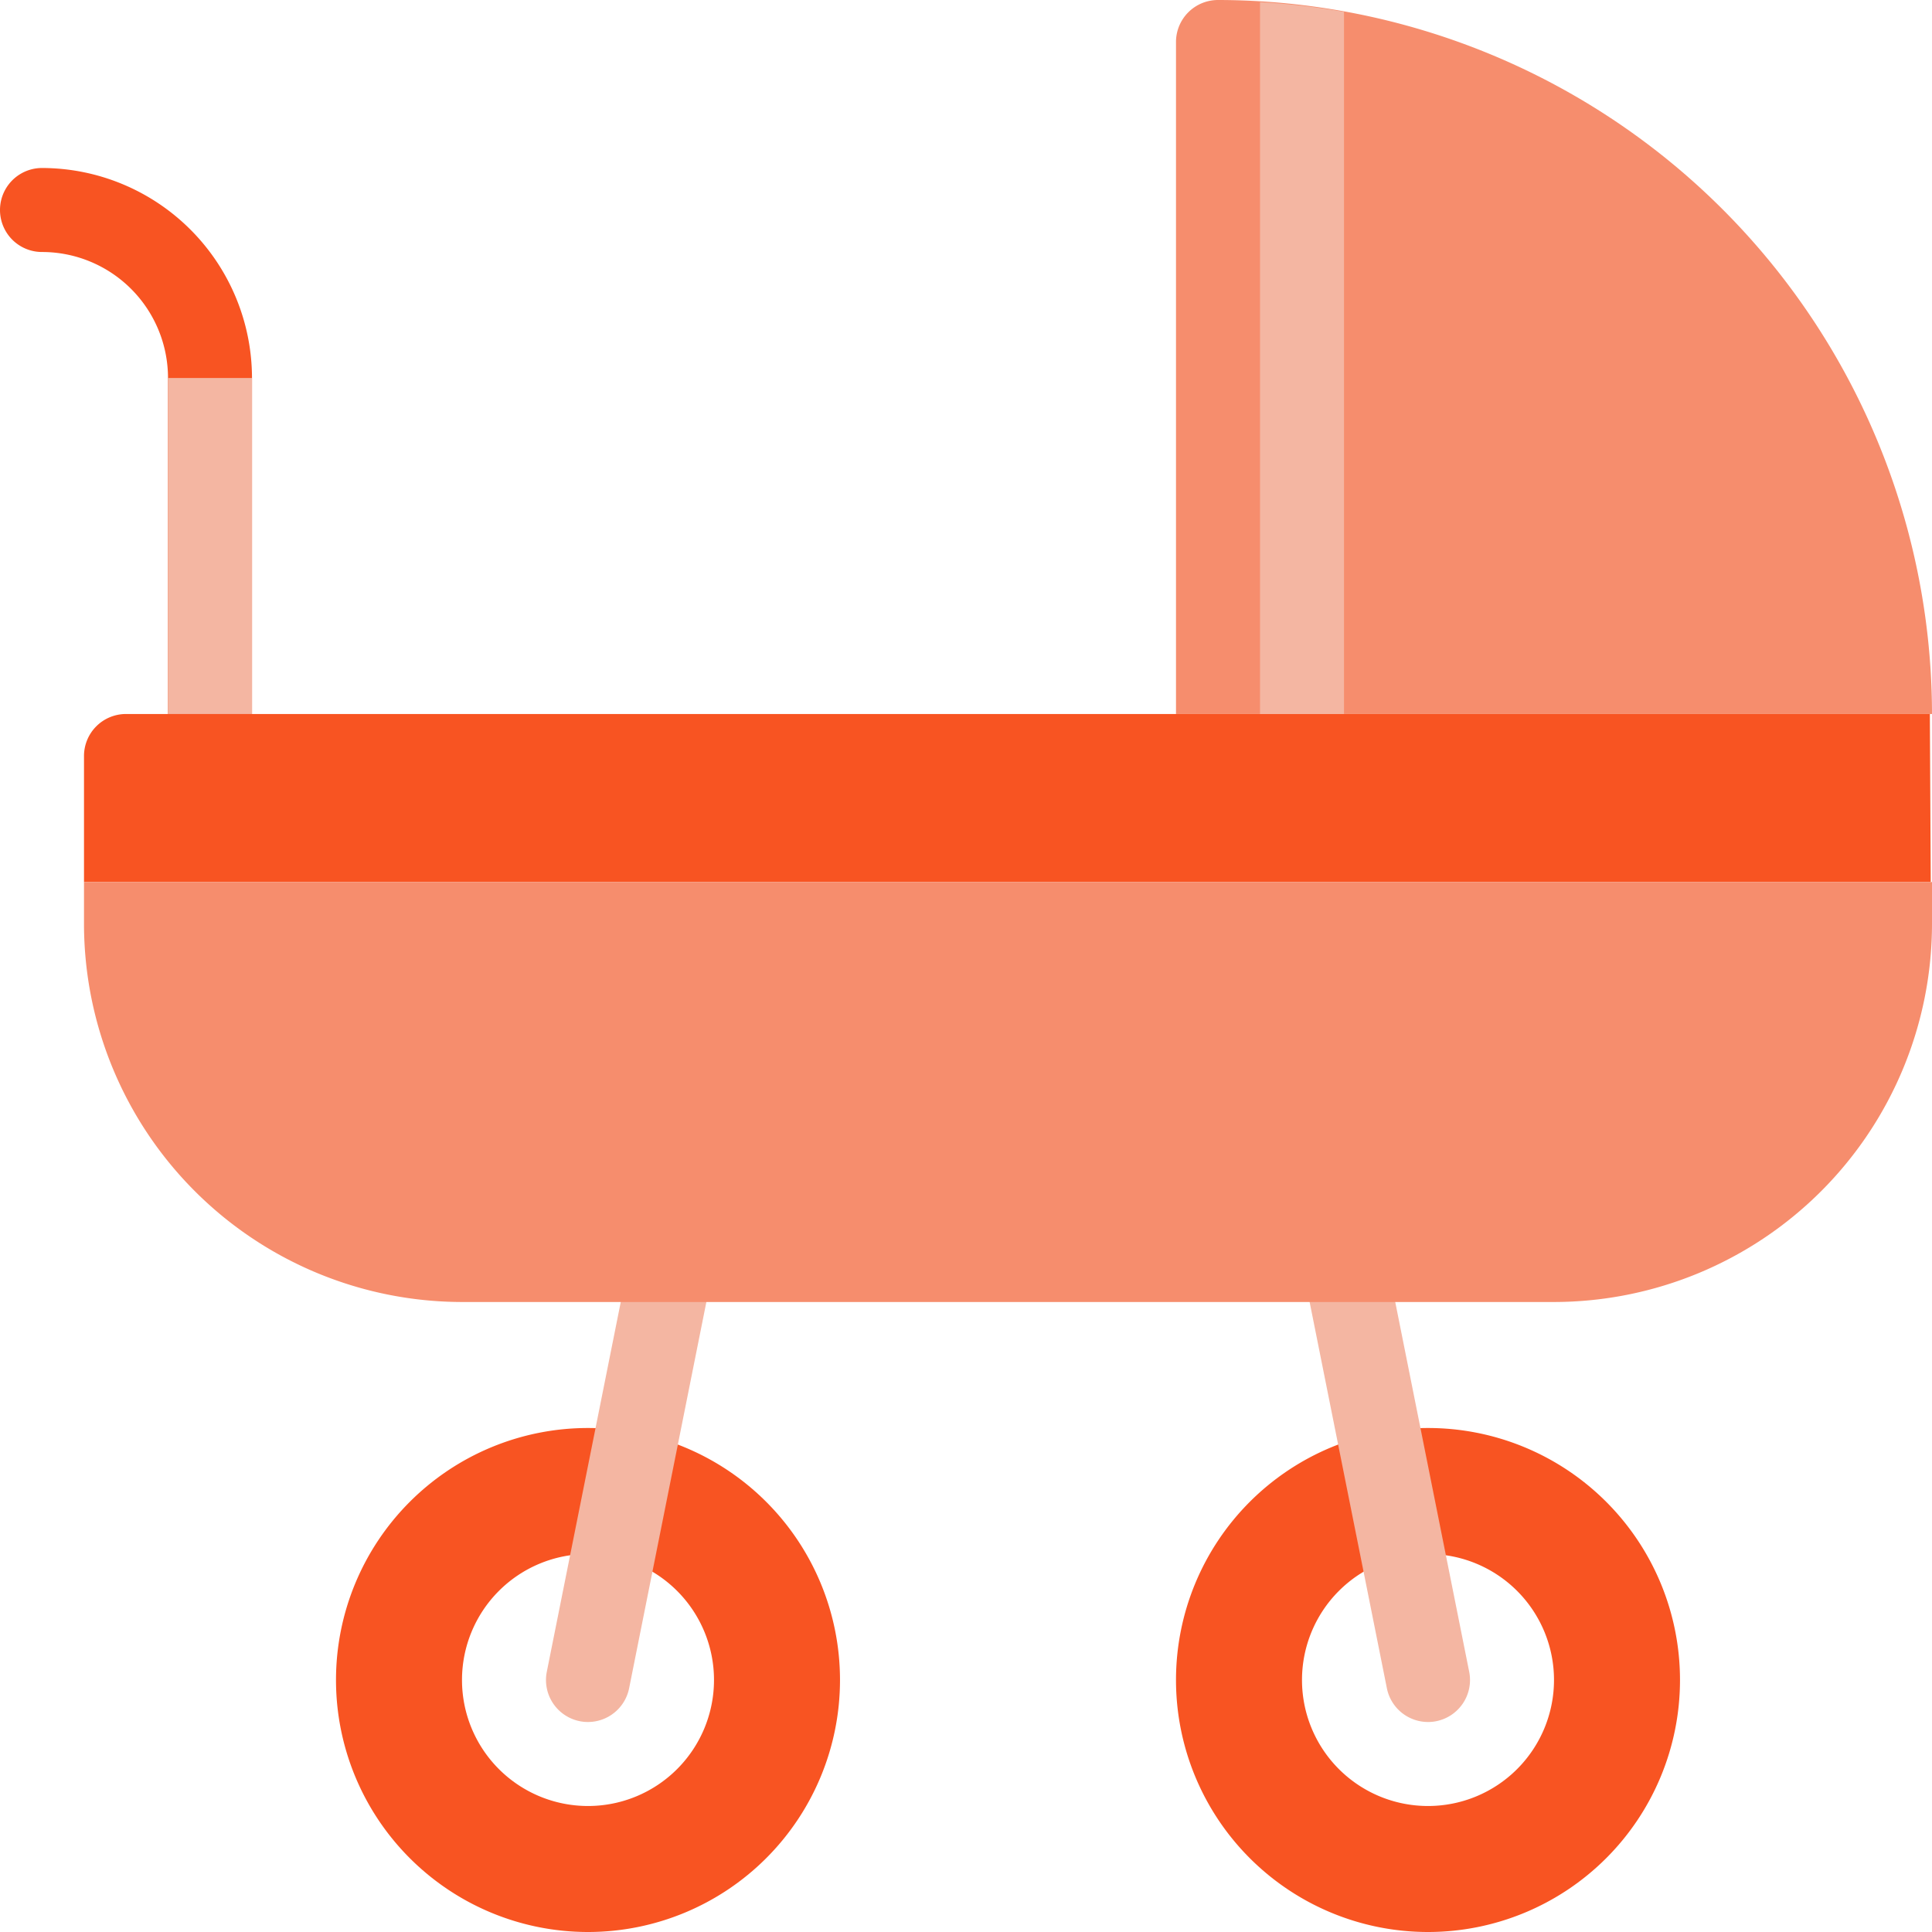
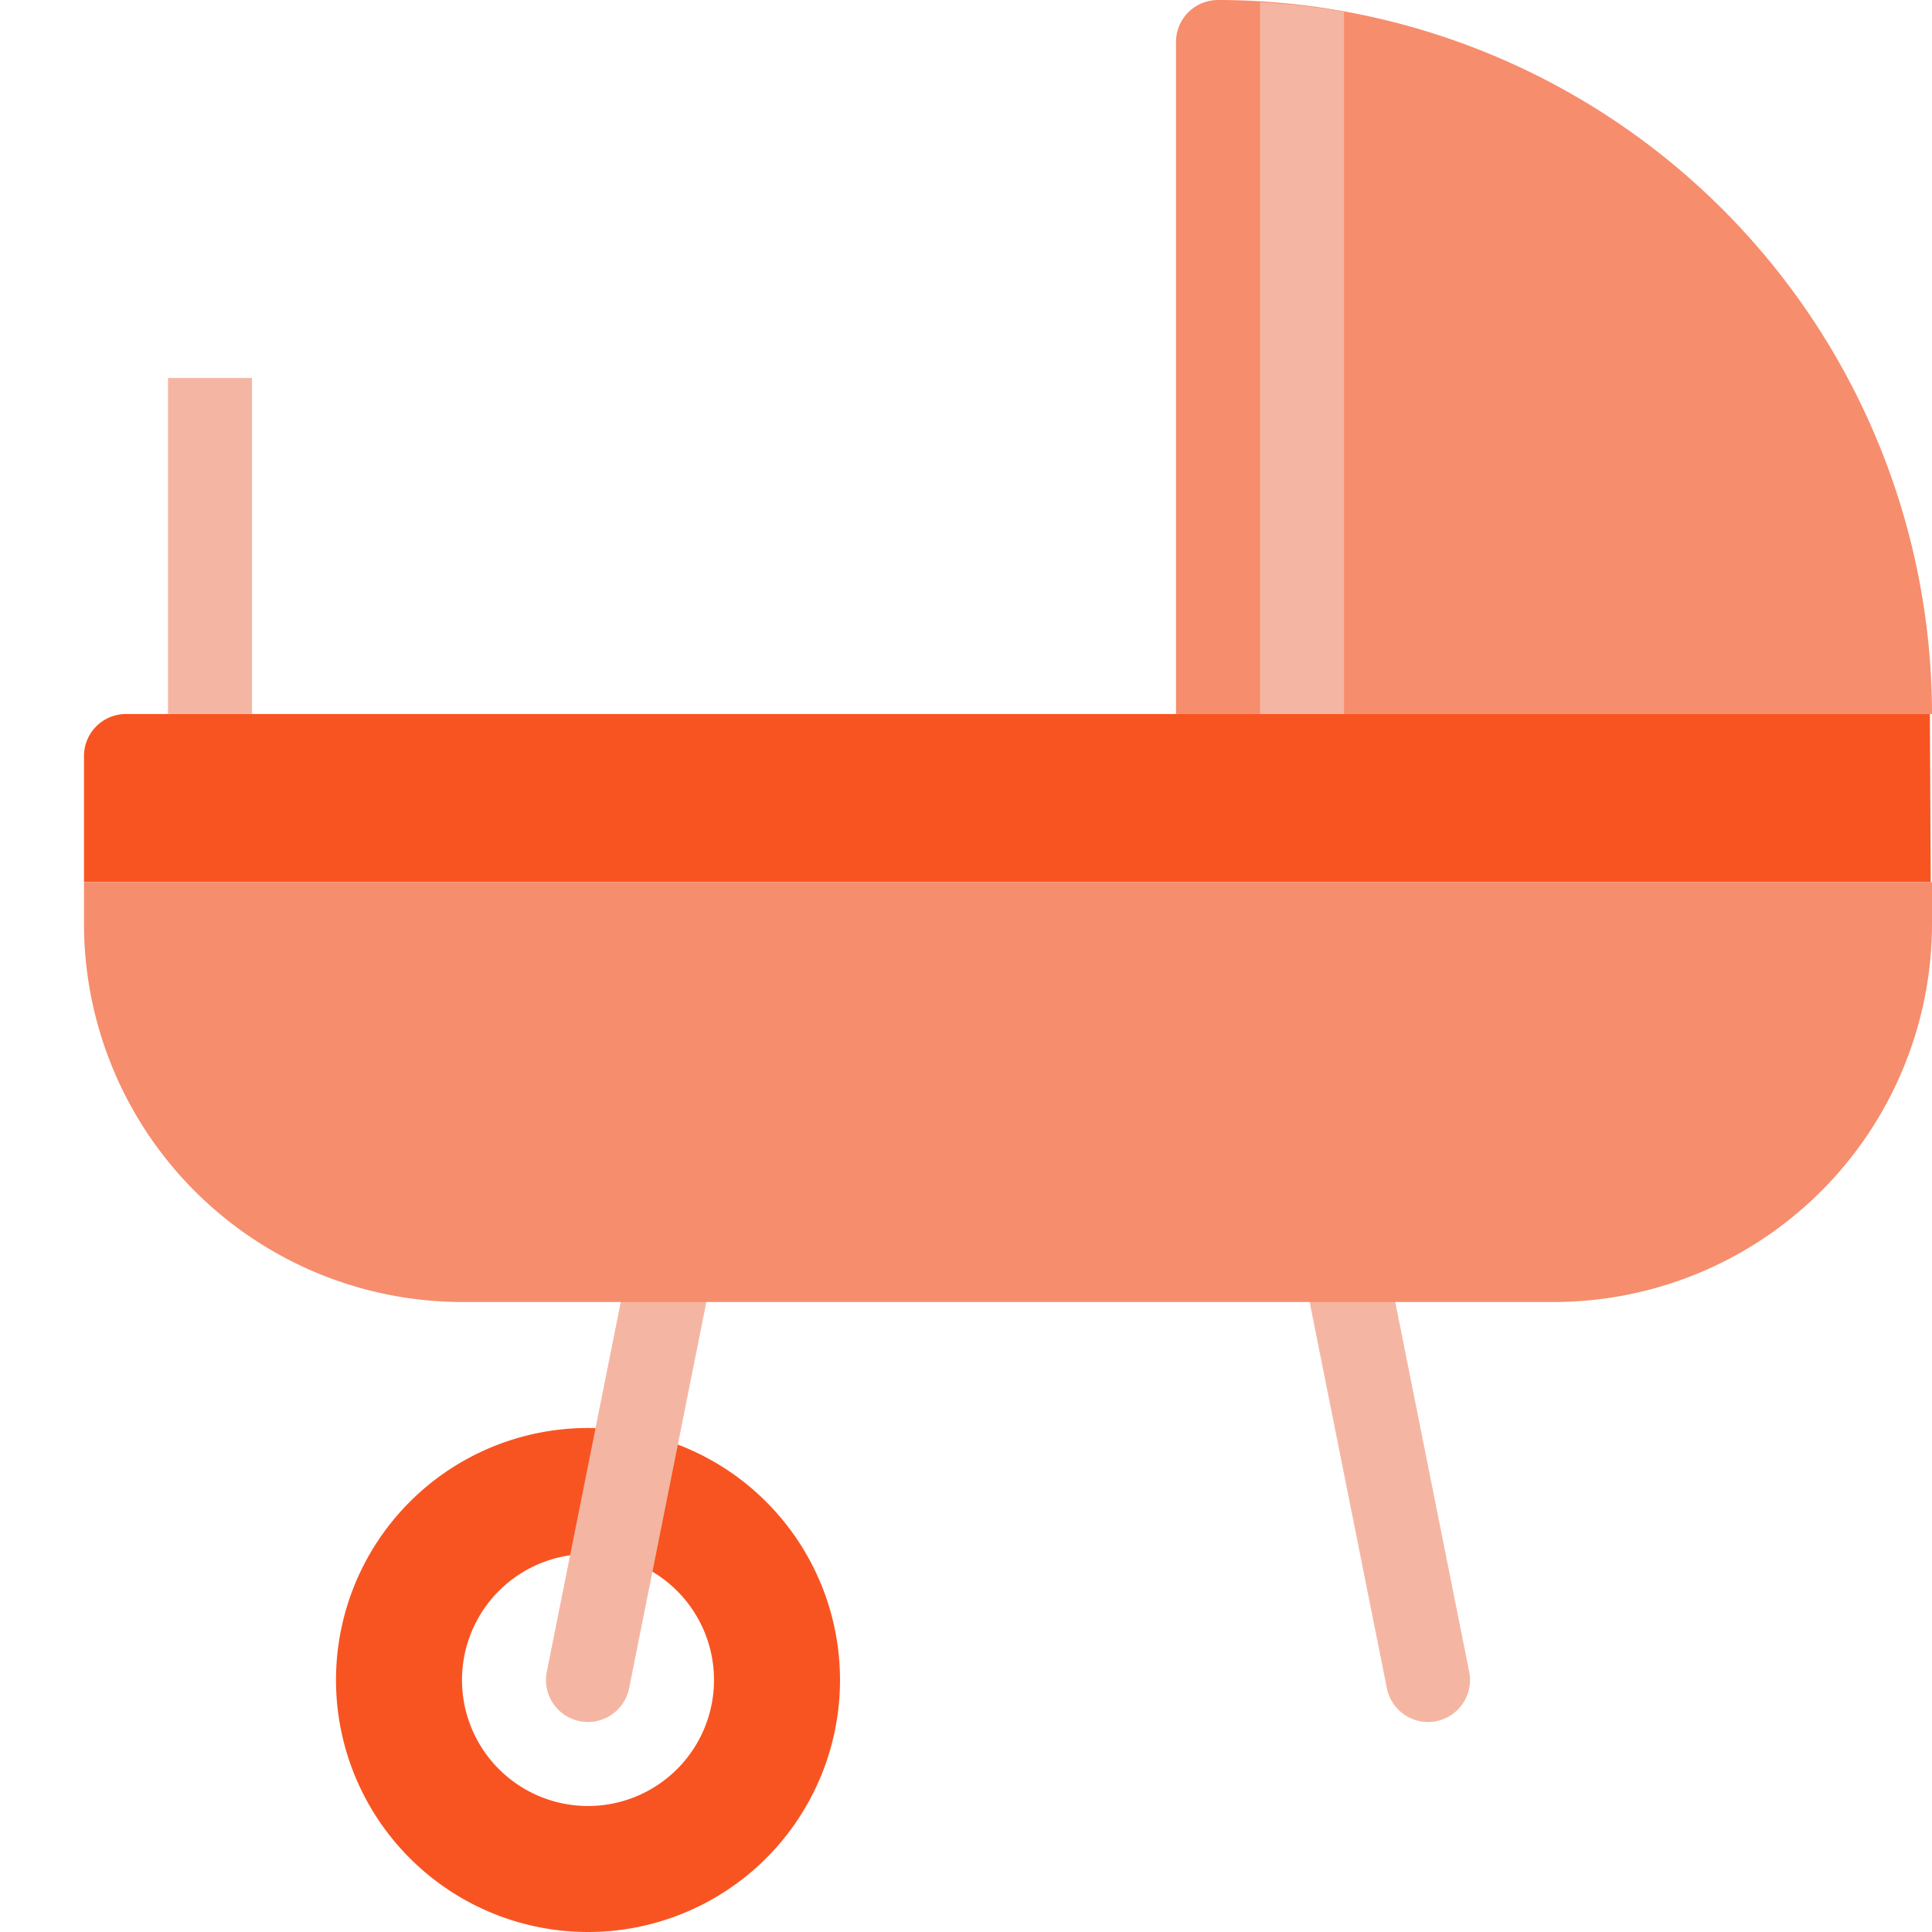
<svg xmlns="http://www.w3.org/2000/svg" width="46" height="46" version="1.1" viewBox="0 0 46 46">
  <g>
    <path d="m14 34a6 6 0 1 0 6 6 6 6 0 0 0 -6 -6zm0 9a3 3 0 1 1 3 -3 3 3 0 0 1 -3 3z" fill="#f85422" data-name="Path 117" />
    <path d="m14 41a0.948 0.948 0 0 1 -0.2 -0.02 1 1 0 0 1 -0.78 -1.18l2-10a1 1 0 0 1 1.96 0.392l-2 10a1 1 0 0 1 -0.98 0.808z" fill="#f4b6a2" data-name="Path 118" />
-     <path d="m28 40a6 6 0 1 0 6 -6 6 6 0 0 0 -6 6zm3 0a3 3 0 1 1 3 3 3 3 0 0 1 -3 -3z" fill="#f85422" data-name="Path 119" />
    <path d="m34 41a0.948 0.948 0 0 0 0.2 -0.02 1 1 0 0 0 0.78 -1.18l-2-10a1 1 0 1 0 -1.96 0.392l2 10a1 1 0 0 0 0.98 0.808z" fill="#f4b6a2" data-name="Path 120" />
    <path d="m29 0a1 1 0 0 0 -1 1v16h18a17.019 17.019 0 0 0 -17 -17z" fill="#f68d6d" data-name="Path 121" />
-     <path d="m4 9v8h2v-8a5.006 5.006 0 0 0 -5 -5 1 1 0 1 0 0 2 3 3 0 0 1 3 3z" fill="#f85422" data-name="Path 122" />
    <path d="m45.97 21-0.021-4h-42.949a1 1 0 0 0 -1 1v3z" fill="#f85422" data-name="Path 123" />
    <rect x="4" y="9" width="2" height="8" fill="#f4b6a2" data-name="Rectangle 116" />
    <path d="m30 0.051v16.949h2v-16.719a16.853 16.853 0 0 0 -2 -0.23z" fill="#f4b6a2" data-name="Path 124" />
    <path d="m2 21v1a9.01 9.01 0 0 0 9 9h26a9.01 9.01 0 0 0 9 -9v-1z" fill="#f68d6d" data-name="Path 125" />
  </g>
</svg>